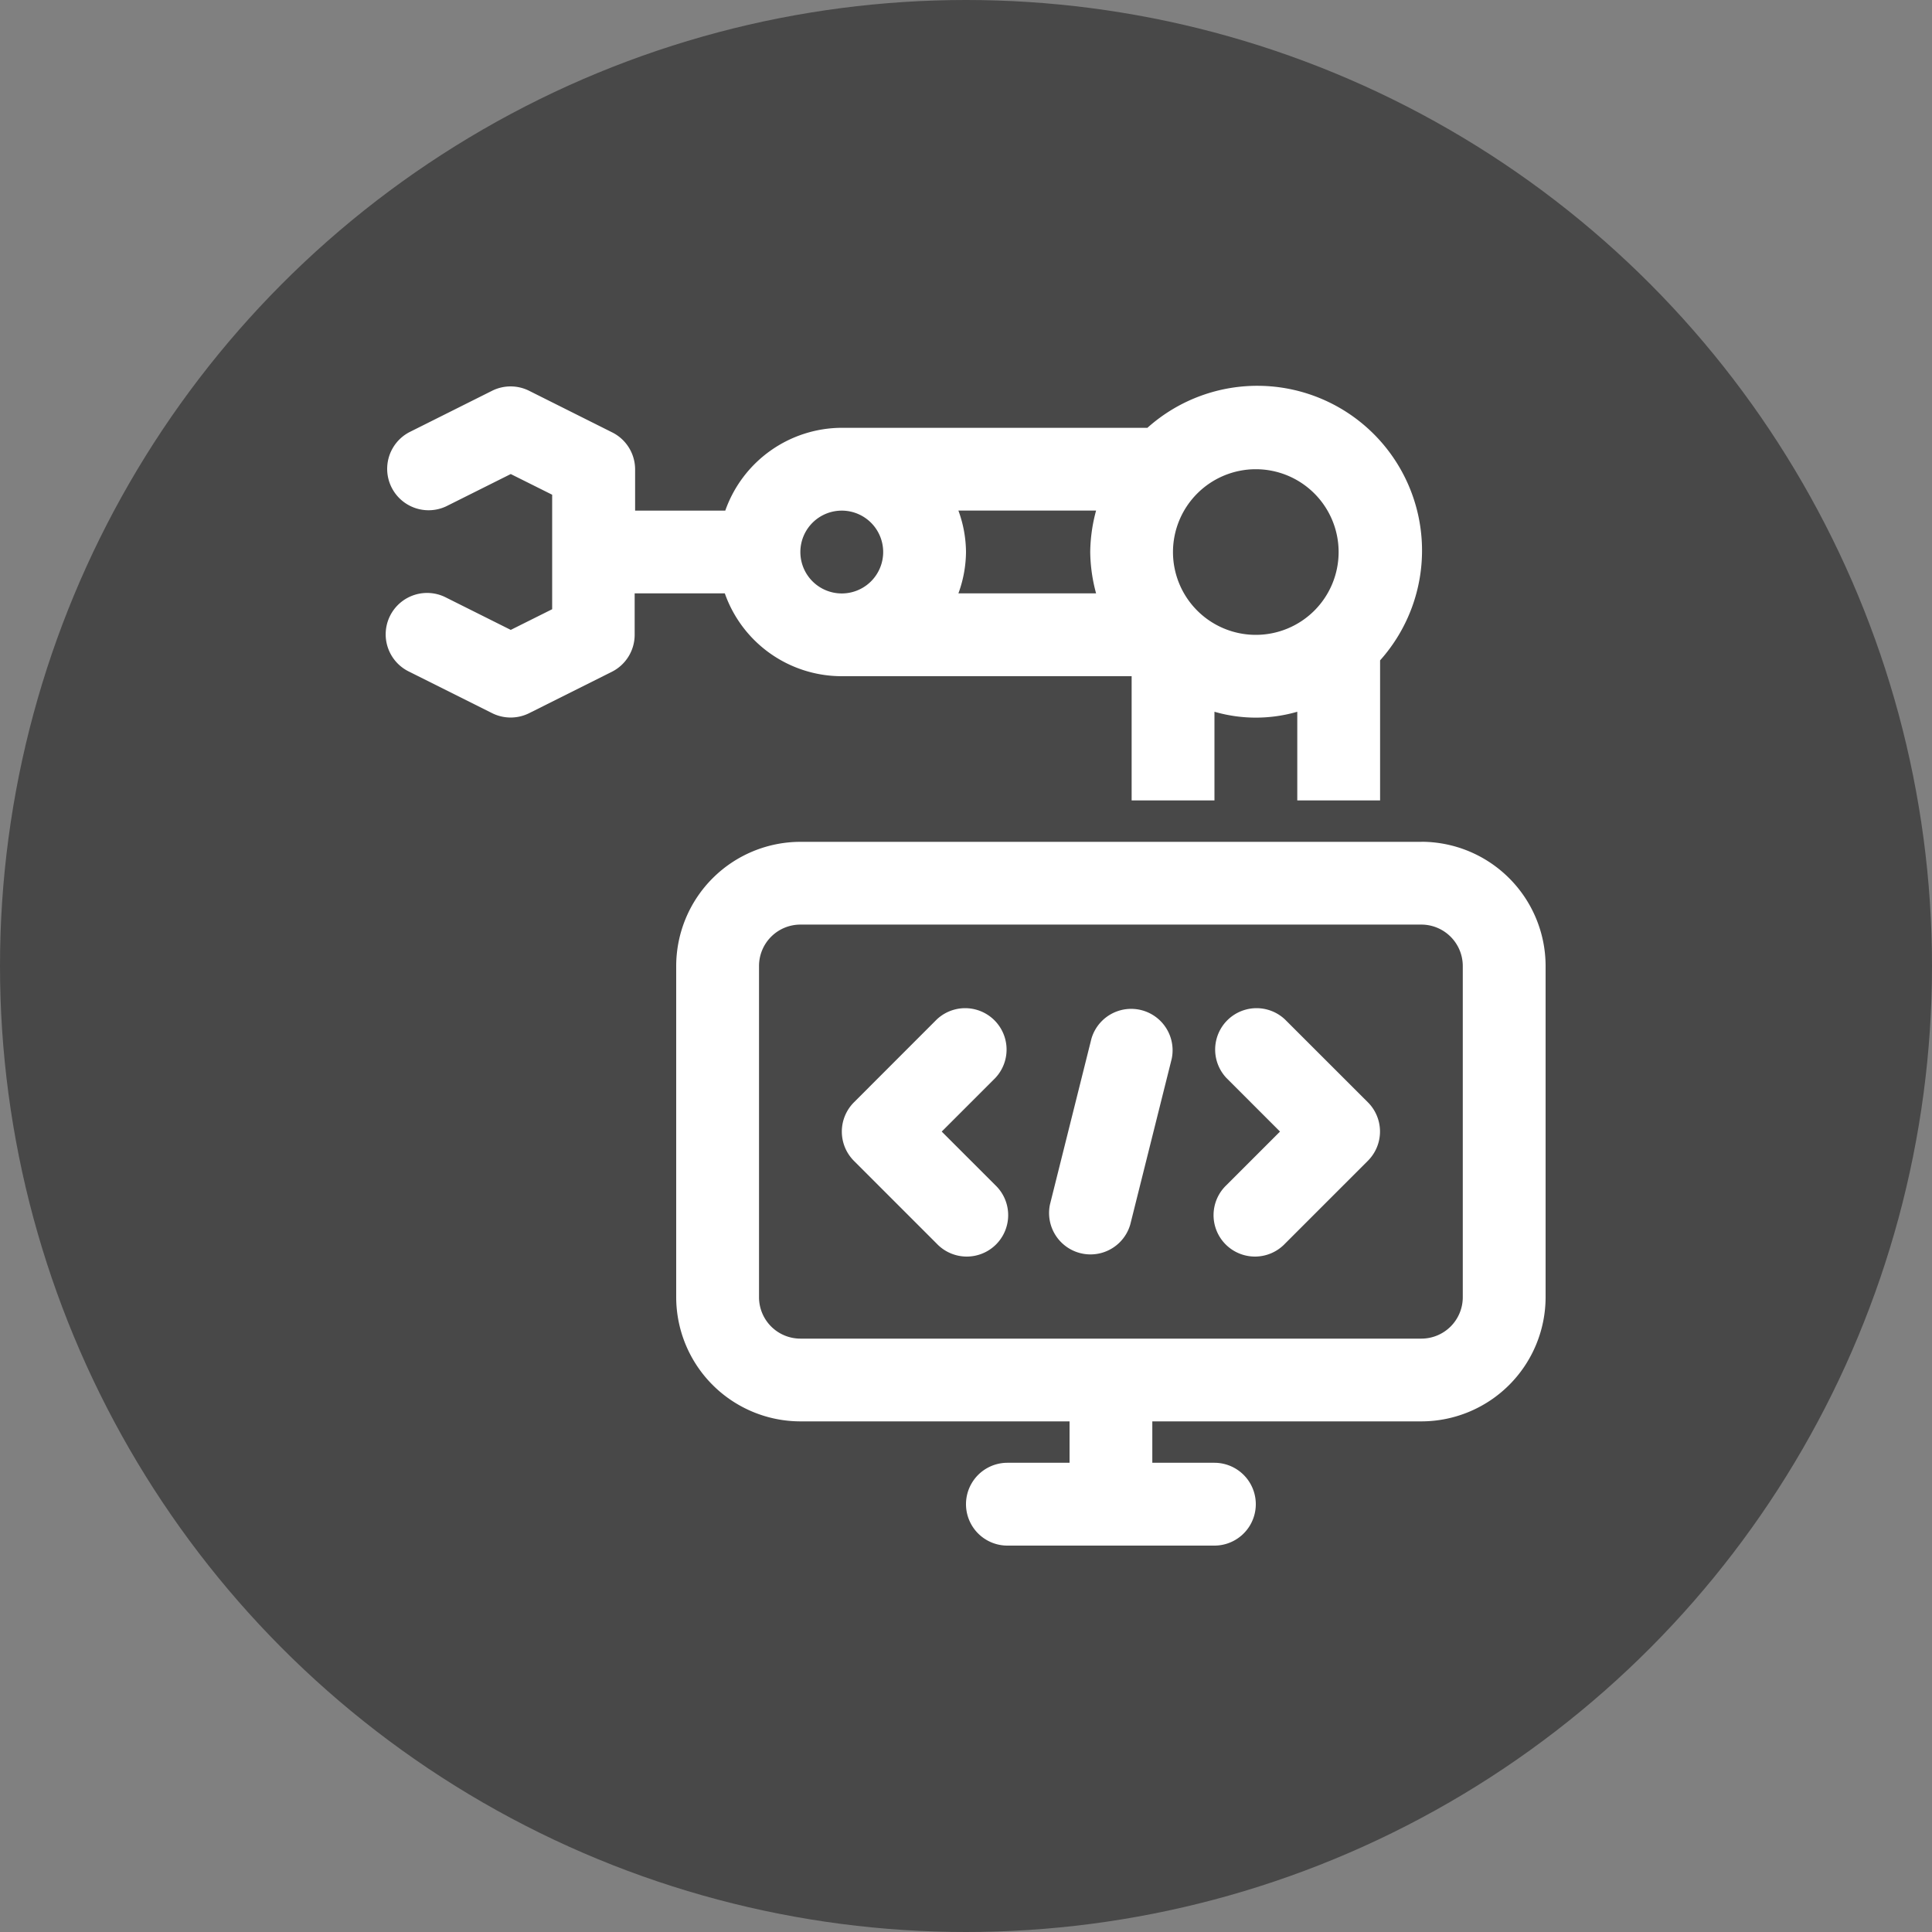
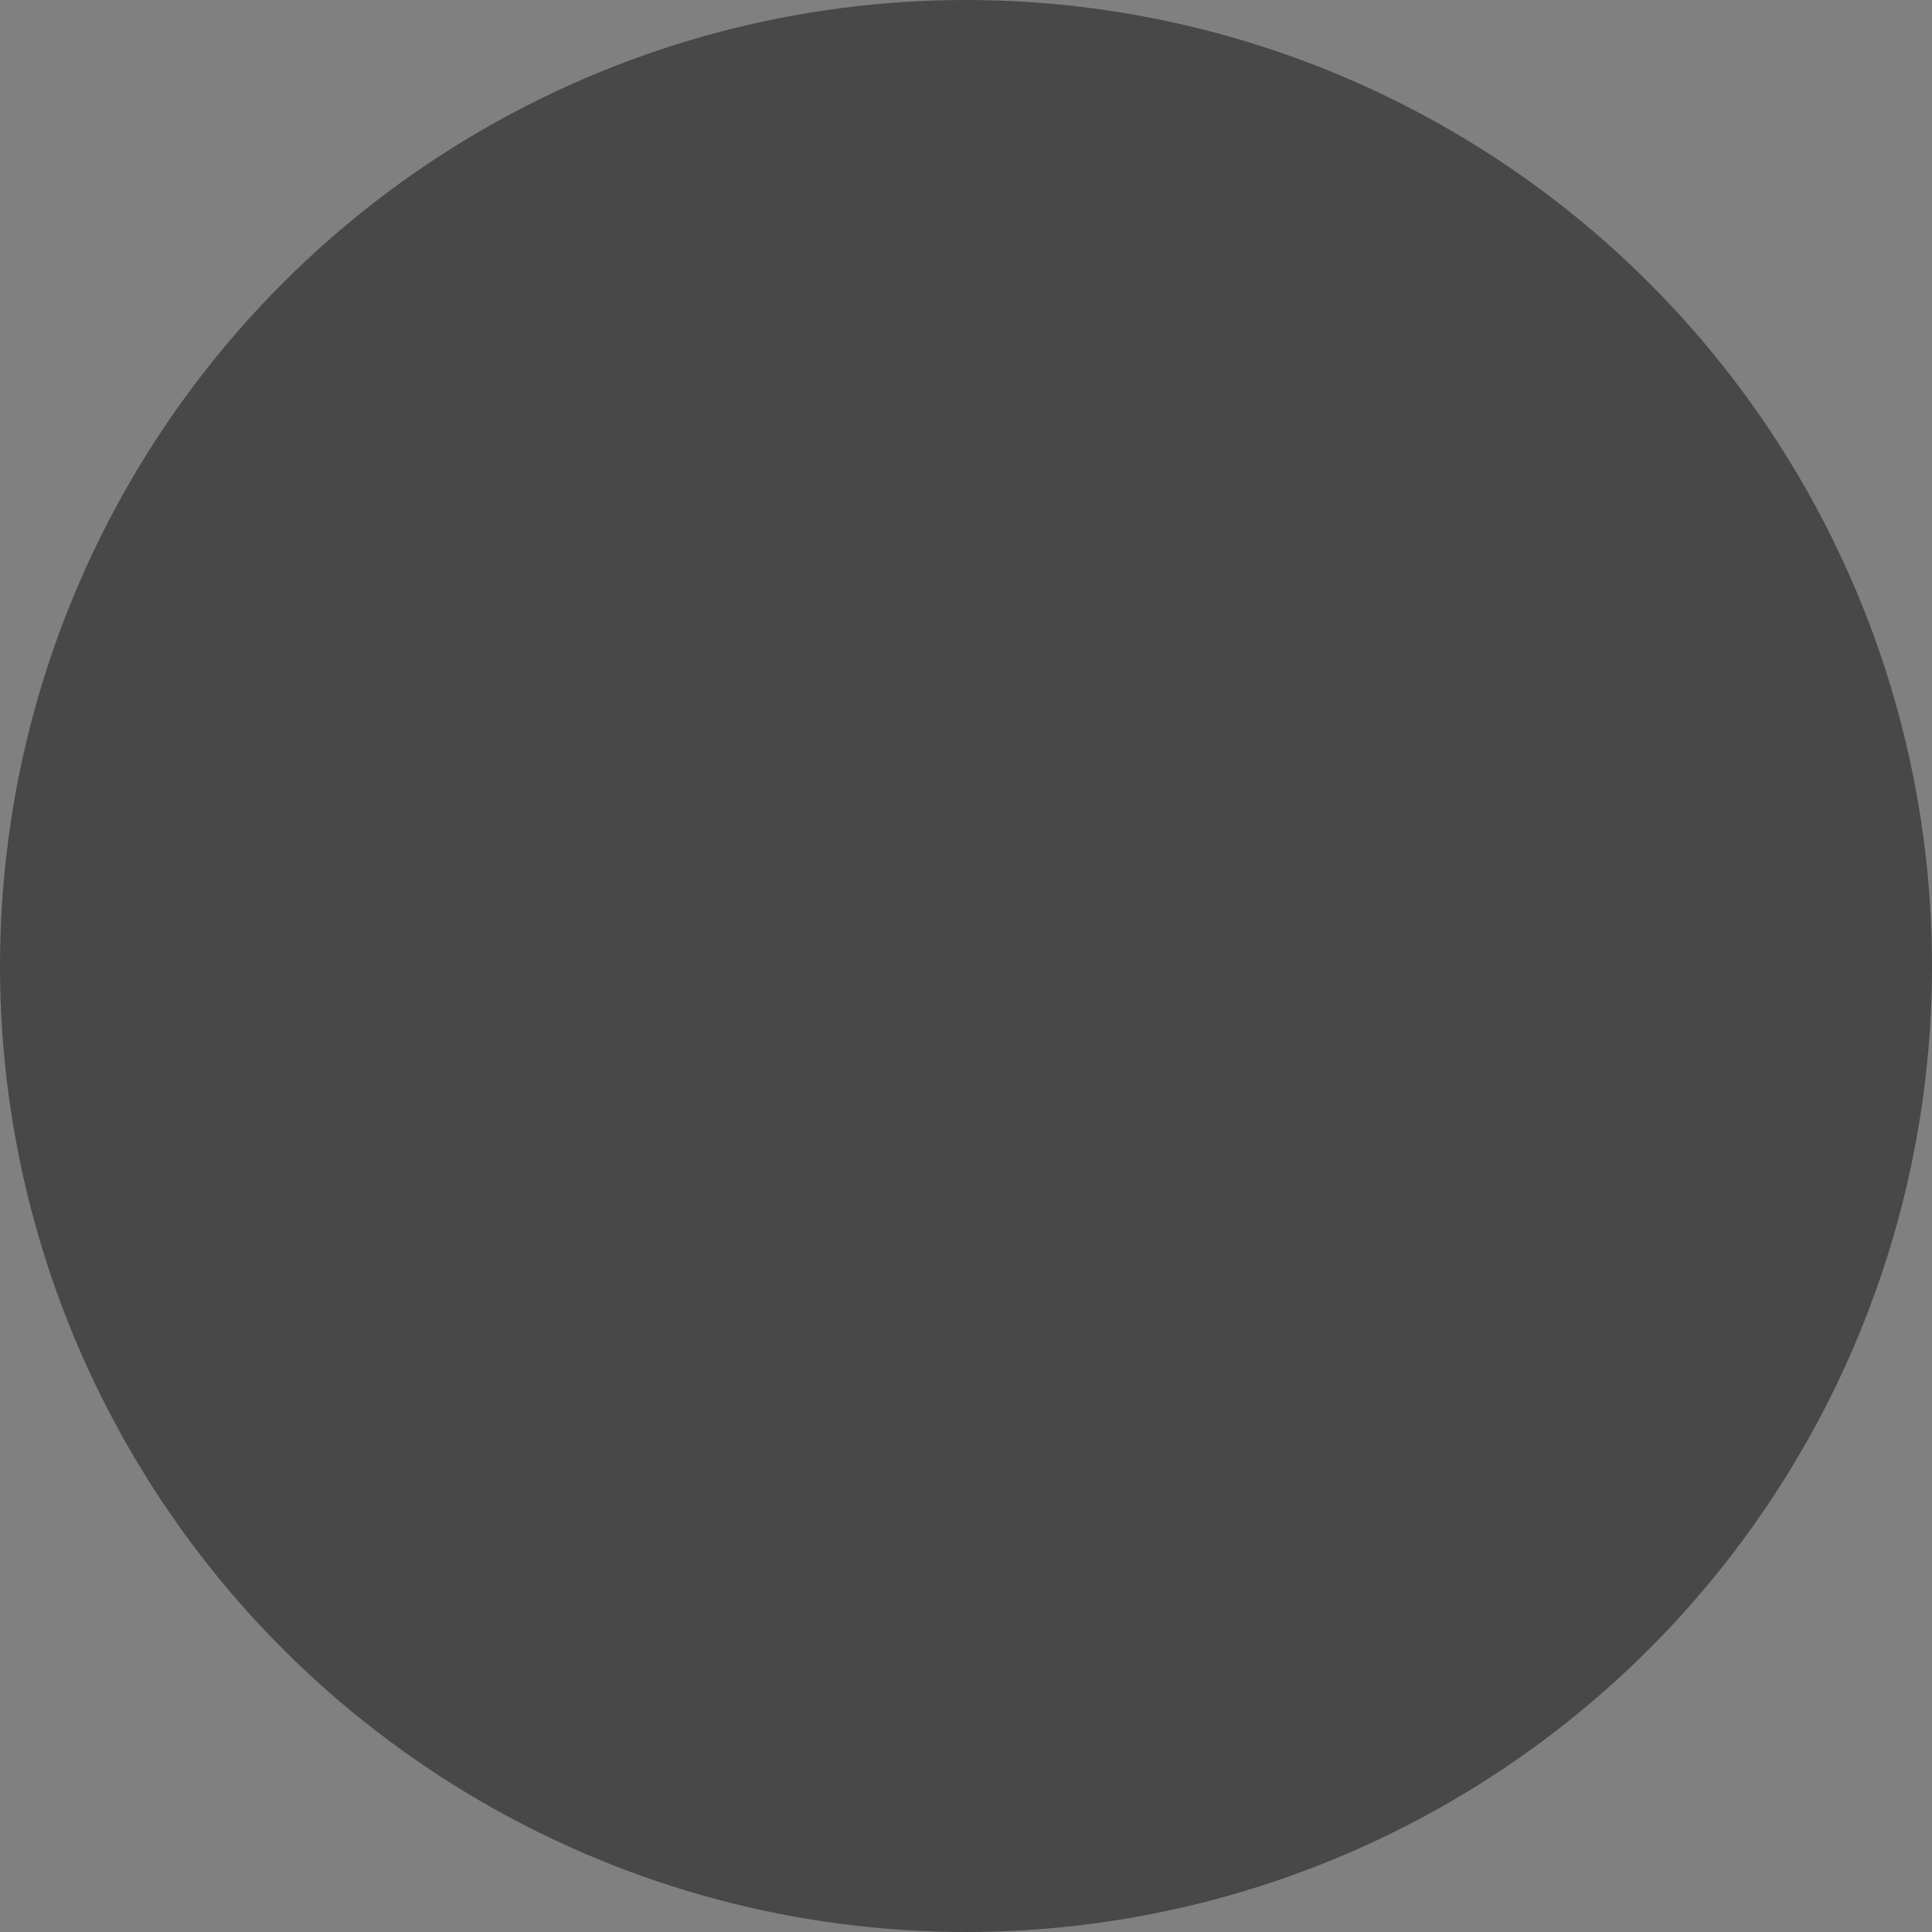
<svg xmlns="http://www.w3.org/2000/svg" width="30" height="30" viewBox="0 0 30 30">
  <rect x="0" y="0" width="30" height="30" fill="#808080" stroke="none" />
  <g id="Group_95" data-name="Group 95" transform="translate(-1109 -573)">
    <circle id="Ellipse_5468" data-name="Ellipse 5468" cx="15" cy="15" r="15" transform="translate(1109 573)" fill="#484848" />
-     <path id="manufacturing-head-icon" d="M7.072,4.5h4.5V6.429h1.286V5.052a2.309,2.309,0,0,0,1.286,0V6.429h1.286V4.254A2.558,2.558,0,0,0,11.817.643H7.072a1.925,1.925,0,0,0-1.81,1.286h-1.4V1.286A.643.643,0,0,0,3.5.711L2.216.068a.644.644,0,0,0-.575,0L.356.711a.643.643,0,0,0,.575,1.15l1-.5.643.321V3.46l-.643.321-1-.5a.643.643,0,1,0-.575,1.15l1.286.643a.644.644,0,0,0,.575,0L3.5,4.432a.643.643,0,0,0,.355-.575V3.214h1.4A1.925,1.925,0,0,0,7.072,4.5ZM11.02,3.214H8.882A1.906,1.906,0,0,0,9,2.571a1.906,1.906,0,0,0-.118-.643H11.02a2.542,2.542,0,0,0-.091.643A2.542,2.542,0,0,0,11.02,3.214ZM13.5,1.286a1.286,1.286,0,1,1-1.286,1.286A1.287,1.287,0,0,1,13.5,1.286Zm-6.429.643a.643.643,0,1,1-.643.643A.643.643,0,0,1,7.072,1.929Zm9,5.143H6.429A1.931,1.931,0,0,0,4.5,9v5.143a1.931,1.931,0,0,0,1.929,1.928h4.179v.643H9.643a.643.643,0,1,0,0,1.286h3.214a.643.643,0,1,0,0-1.286h-.964v-.643h4.178A1.931,1.931,0,0,0,18,14.143V9A1.931,1.931,0,0,0,16.071,7.071Zm.643,7.071a.643.643,0,0,1-.643.643H6.429a.643.643,0,0,1-.643-.643V9a.643.643,0,0,1,.643-.643h9.643A.644.644,0,0,1,16.714,9ZM8.545,9.831a.643.643,0,0,1,.909.909l-.831.831.831.831a.643.643,0,1,1-.909.909L7.26,12.026a.643.643,0,0,1,0-.909Zm5.409,0a.643.643,0,0,0-.909.909l.831.831-.831.831a.643.643,0,1,0,.909.909l1.286-1.286a.642.642,0,0,0,0-.909Zm-3.007.3a.643.643,0,0,1,1.247.311l-.643,2.571a.643.643,0,0,1-1.247-.311Z" transform="translate(1115 579)" fill="#fff" fill-rule="evenodd" />
  </g>
</svg>